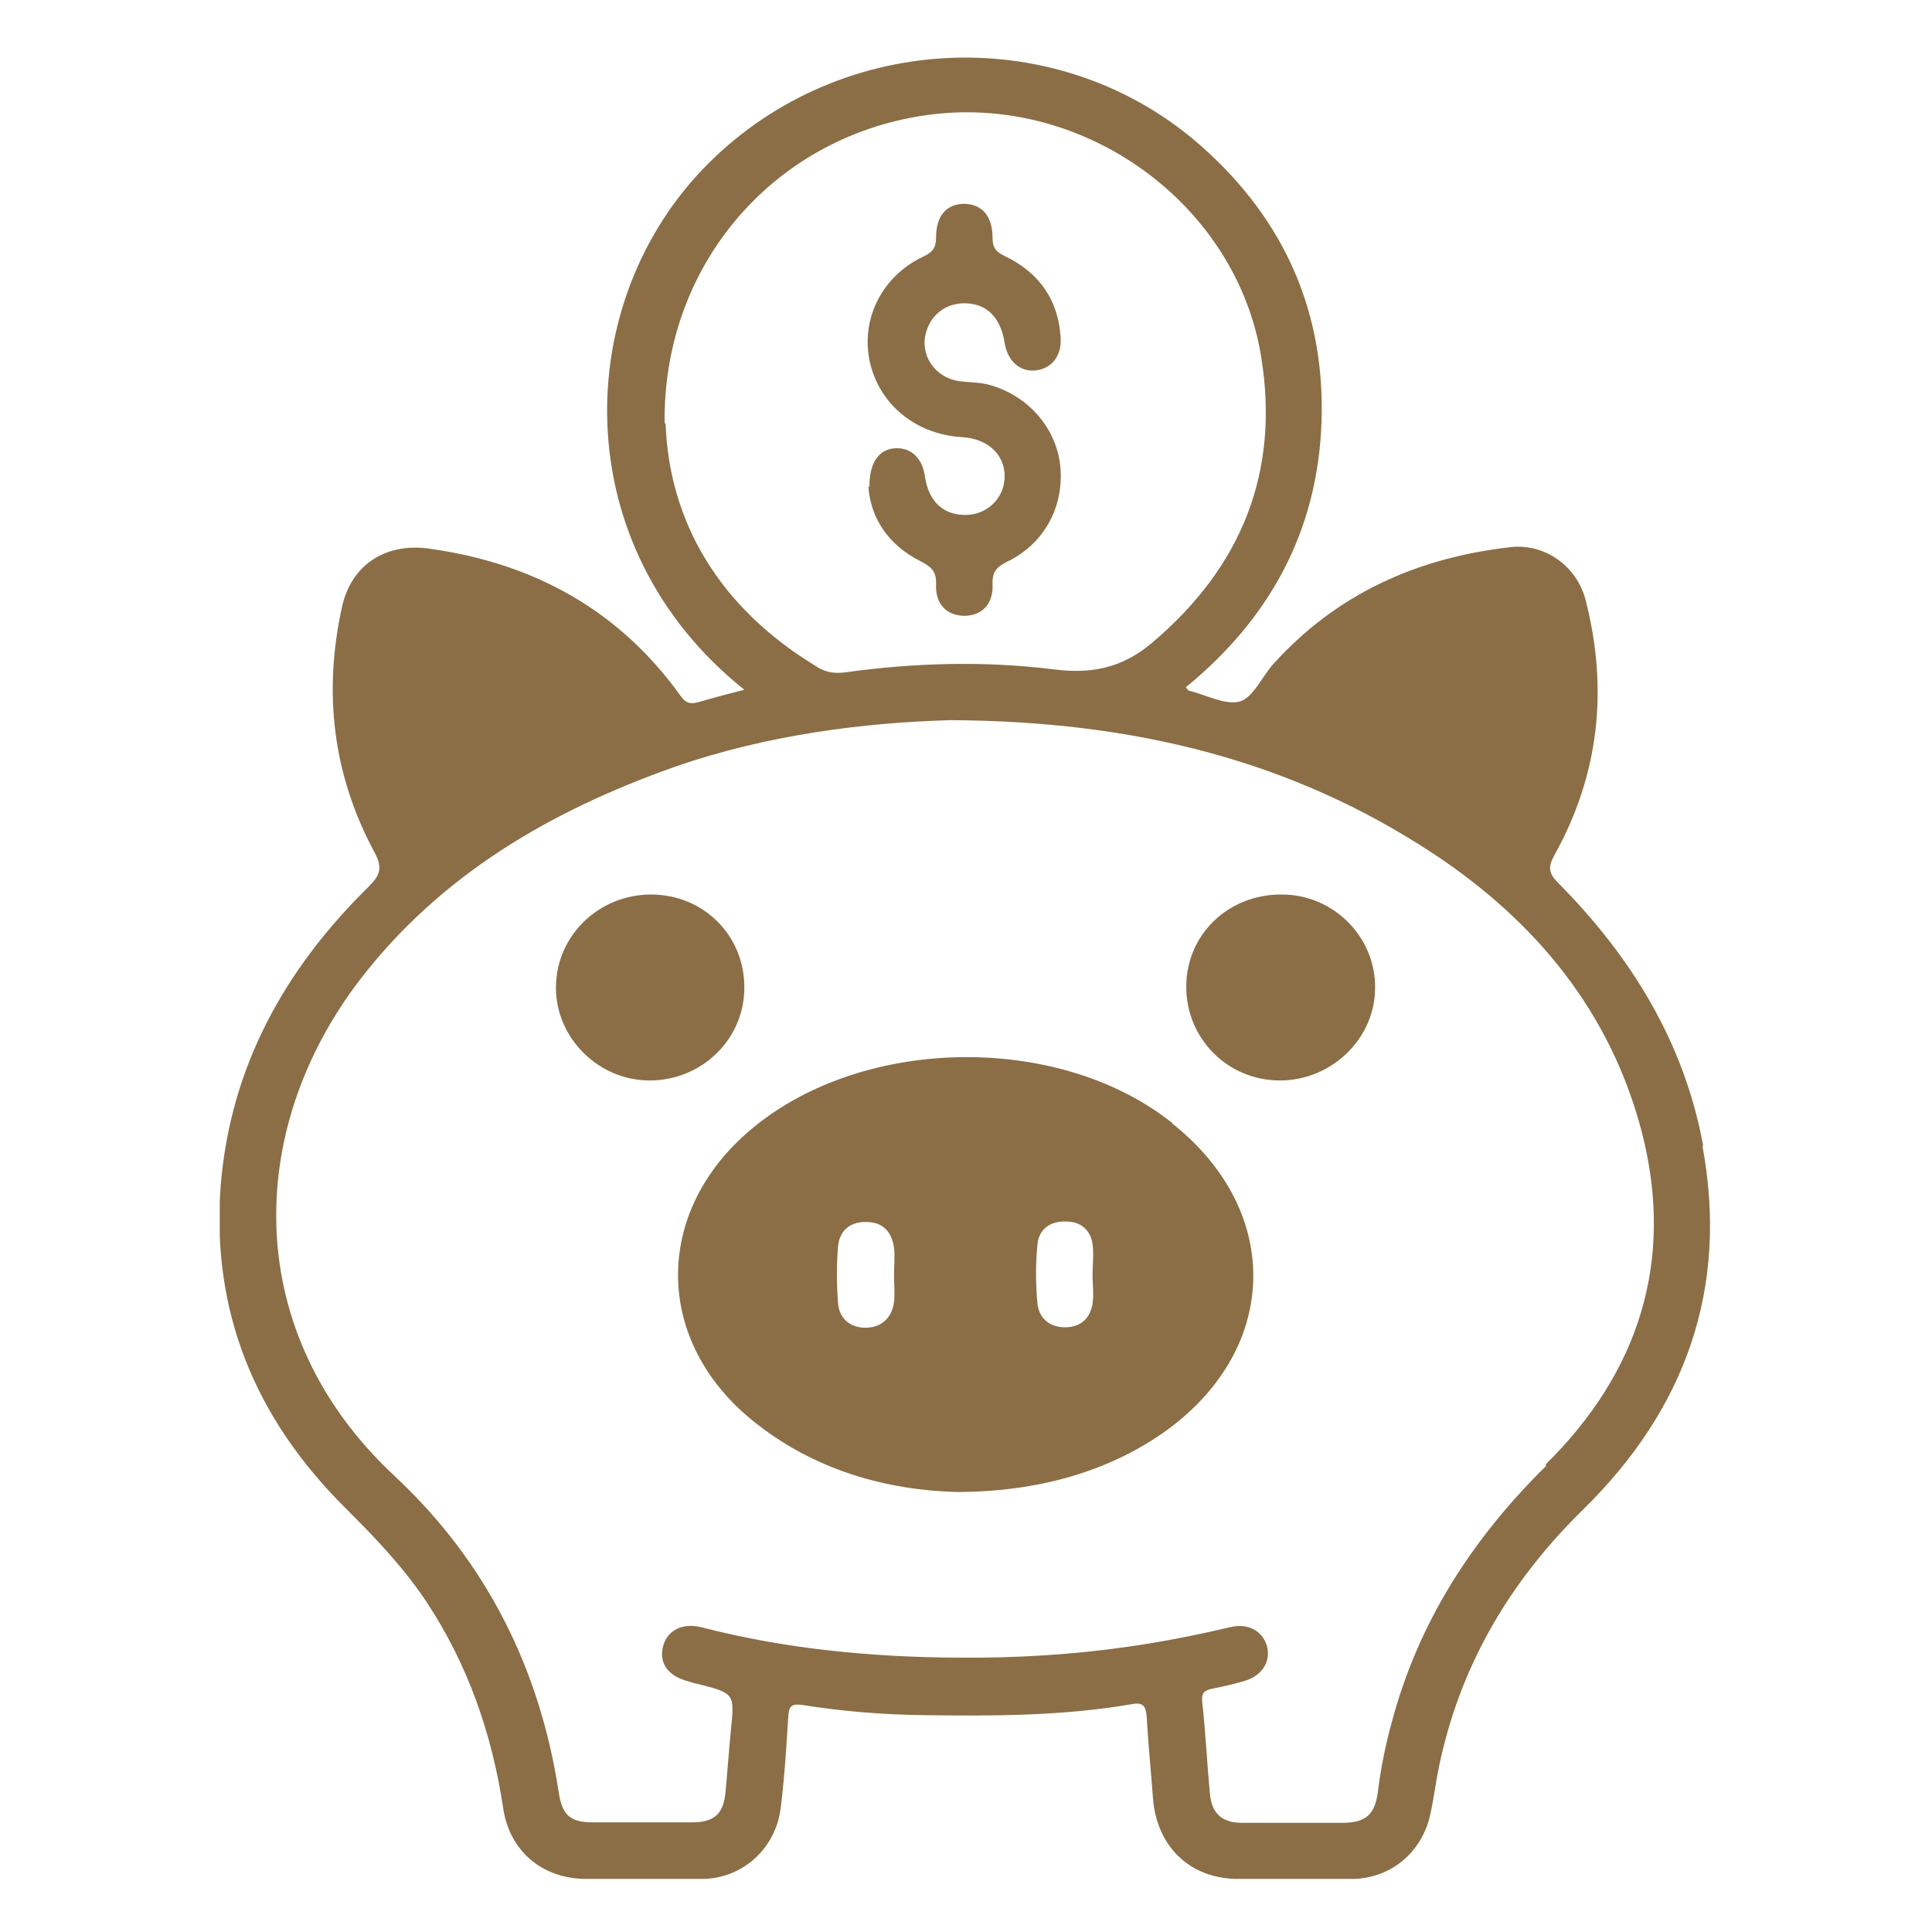
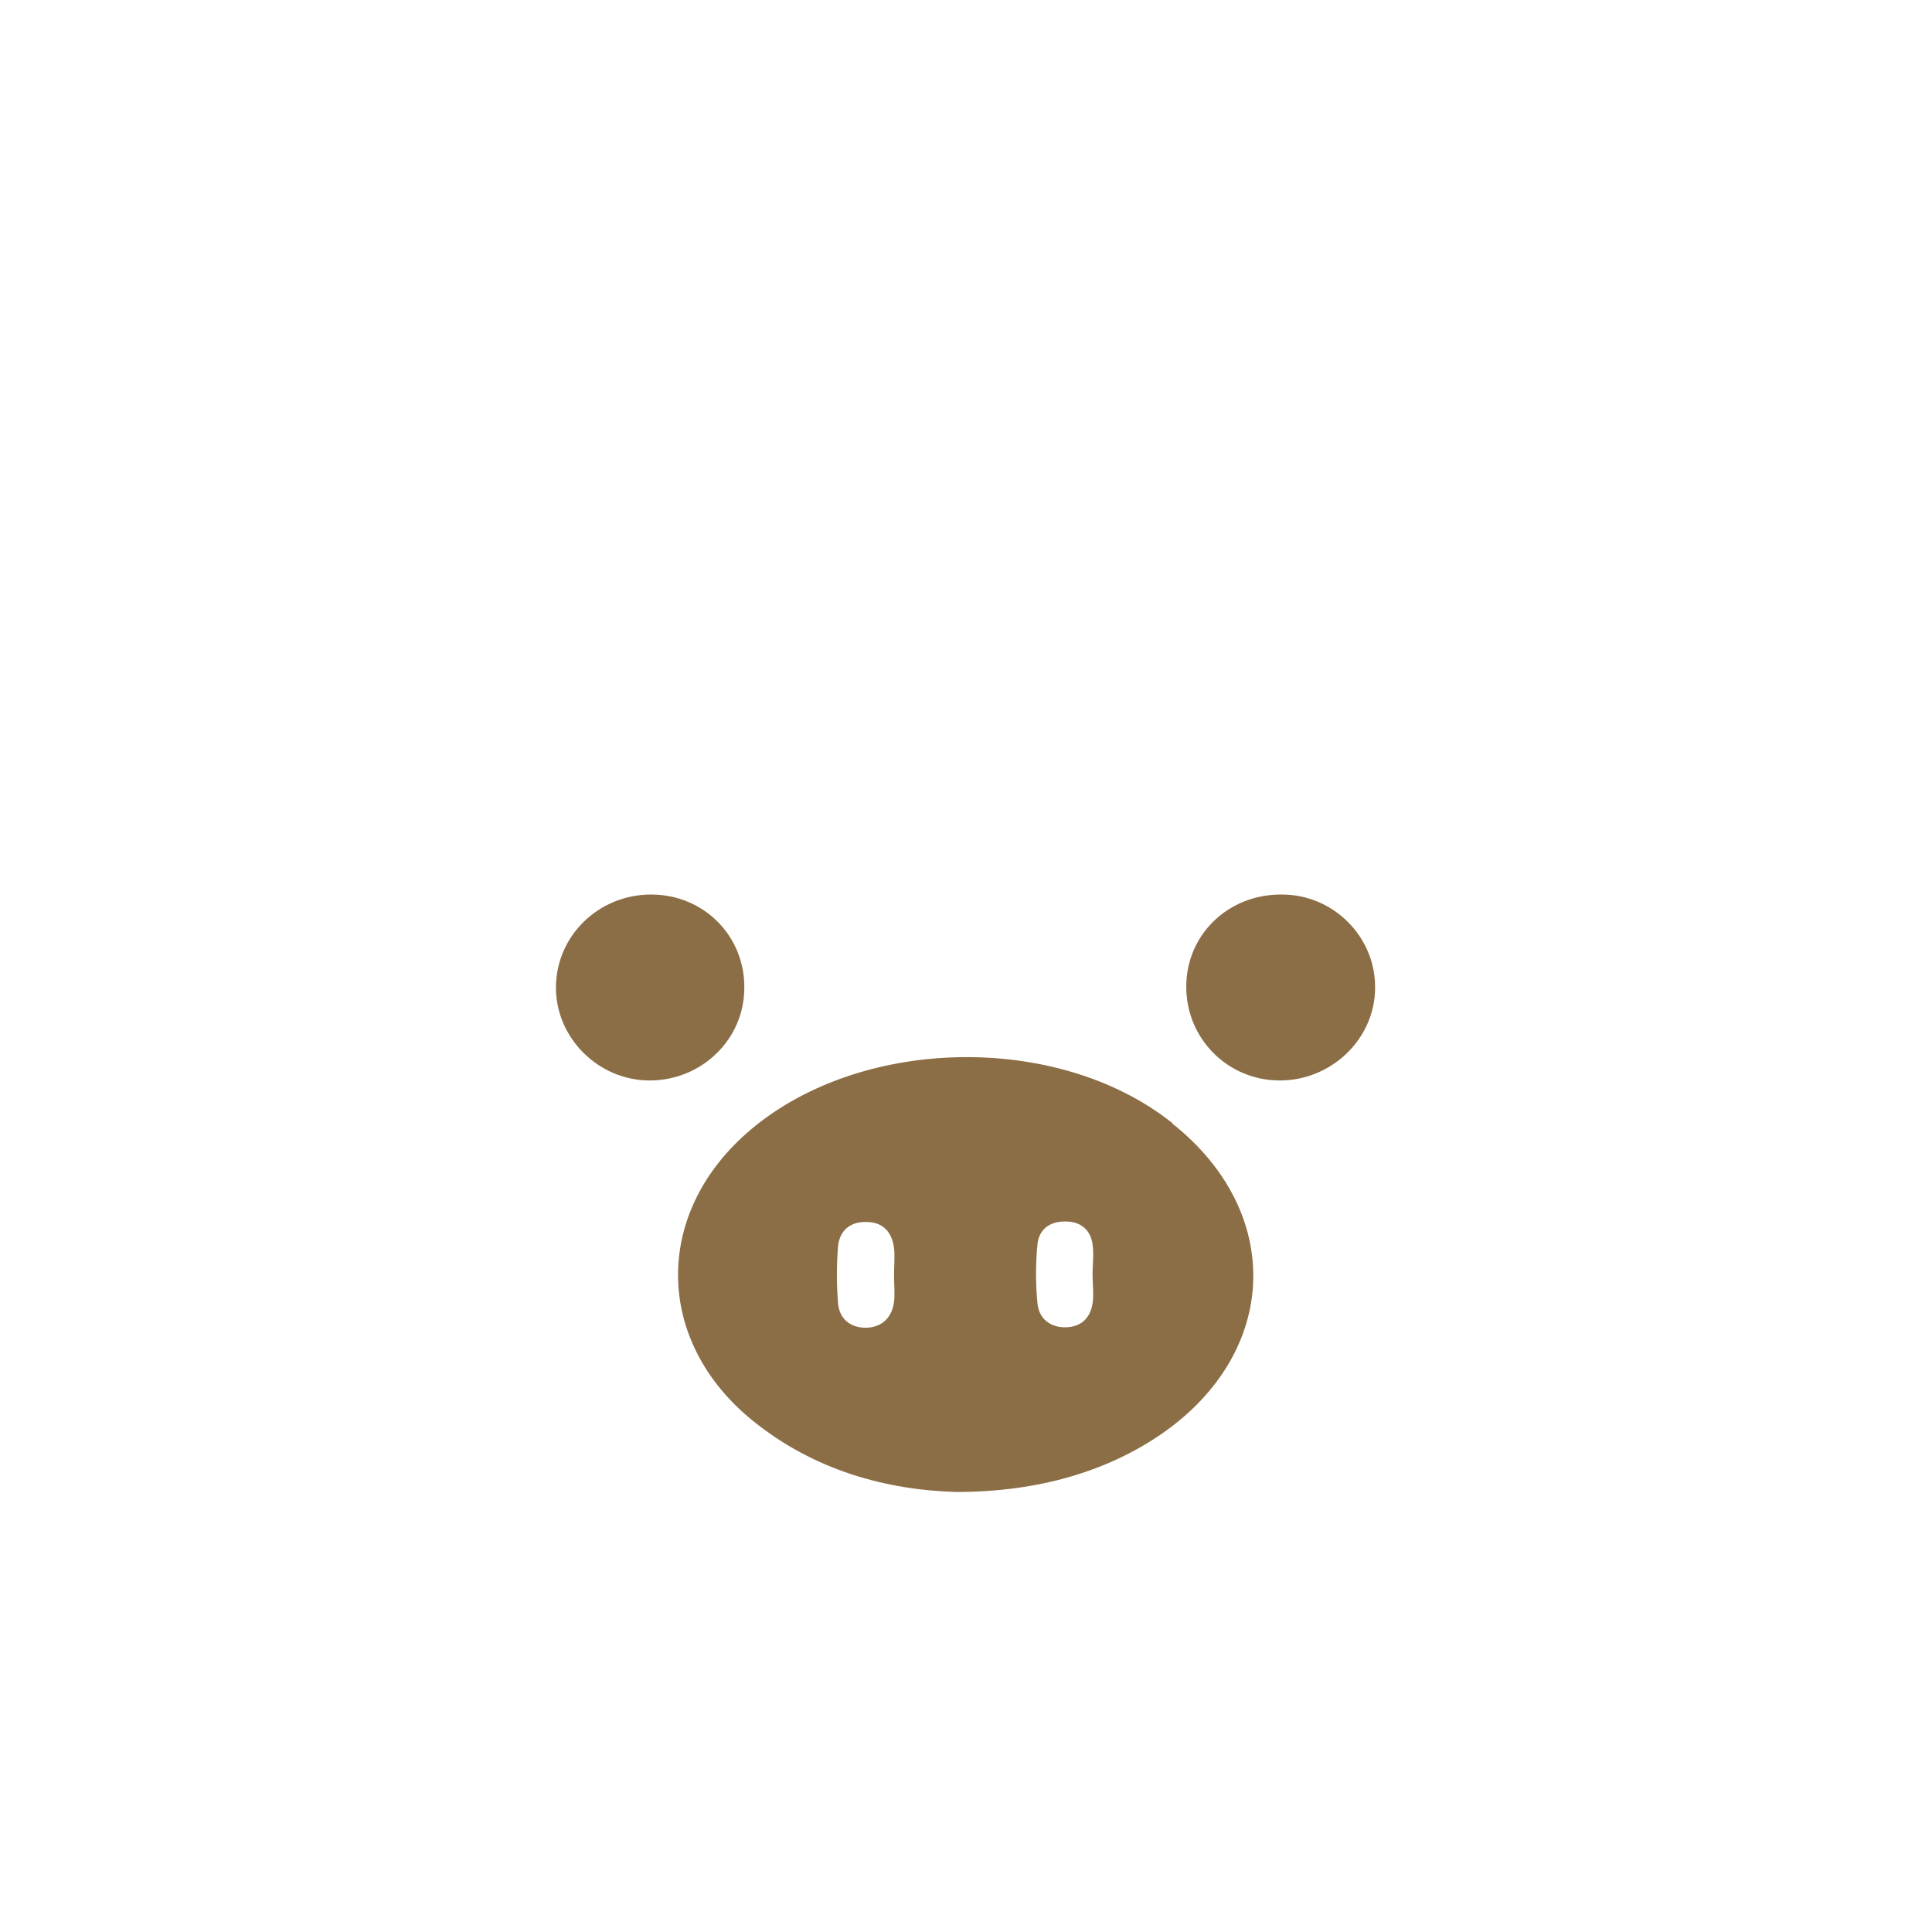
<svg xmlns="http://www.w3.org/2000/svg" id="Camada_1" viewBox="0 0 40 40">
  <defs>
    <style>
      .cls-1 {
        fill: none;
      }

      .cls-2 {
        fill: #8b6e46;
      }

      .cls-3 {
        clip-path: url(#clippath);
      }
    </style>
    <clipPath id="clippath">
      <rect class="cls-1" x="4.55" y="1.18" width="30.86" height="37.72" />
    </clipPath>
  </defs>
  <g class="cls-3">
    <g>
-       <path class="cls-2" d="M35.26,23.71c-.39-2.12-1.48-3.9-3-5.43-.19-.19-.22-.32-.08-.57.93-1.67,1.12-3.44.65-5.28-.18-.71-.85-1.19-1.57-1.1-1.93.22-3.59.97-4.9,2.42-.23.26-.41.68-.68.77-.3.09-.7-.13-1.06-.22-.02,0-.03-.03-.07-.07,1.74-1.42,2.73-3.24,2.81-5.48.08-2.26-.75-4.17-2.45-5.69-2.92-2.62-7.46-2.46-10.25.33-2.84,2.84-2.97,7.92.75,10.89-.35.09-.65.17-.96.26-.15.04-.25.02-.35-.12-1.27-1.78-3.04-2.76-5.21-3.06-.9-.13-1.62.33-1.81,1.21-.39,1.77-.19,3.47.67,5.07.18.33.12.48-.12.72-1.74,1.71-2.86,3.73-3.06,6.18-.2,2.61.71,4.82,2.57,6.67.61.61,1.2,1.22,1.68,1.94.87,1.31,1.37,2.76,1.6,4.3.13.85.77,1.42,1.65,1.45.84.03,1.68.03,2.52,0,.81-.03,1.46-.64,1.57-1.44.08-.63.12-1.27.16-1.91.01-.19.04-.29.29-.25.83.13,1.66.2,2.5.21,1.45.02,2.9.02,4.34-.23.22-.04.27.05.29.25.03.56.09,1.13.13,1.69.07.97.72,1.65,1.7,1.68.83.03,1.65.02,2.48,0,.76-.03,1.37-.55,1.55-1.28.08-.34.12-.69.19-1.03.43-2.09,1.46-3.84,2.99-5.34,2.12-2.08,3.01-4.58,2.47-7.51h0ZM13.76,8.77c-.04-3.43,2.45-6.11,5.71-6.42,3.15-.29,6.14,1.96,6.64,5.03.39,2.39-.4,4.36-2.26,5.93-.6.51-1.24.65-2.02.55-1.44-.18-2.89-.14-4.33.06-.23.03-.42,0-.61-.13-2.01-1.22-3.04-3-3.11-5.03h0ZM32.01,30.35c-1.53,1.51-2.64,3.23-3.19,5.29-.13.47-.23.95-.29,1.44-.06.49-.25.66-.75.66-.69,0-1.37,0-2.06,0-.42,0-.63-.19-.67-.6-.06-.64-.09-1.28-.16-1.91-.02-.19.06-.24.22-.27.21-.04.42-.09.63-.15.37-.1.56-.38.5-.69-.07-.33-.38-.53-.77-.43-.69.16-1.39.3-2.09.4-1.17.17-2.35.24-3.54.23-1.8-.01-3.58-.18-5.32-.63-.41-.1-.73.08-.8.43-.07.33.13.59.53.69.06.02.12.04.18.05.79.2.78.2.7.98-.04.42-.07.85-.11,1.27-.04.44-.23.62-.69.62-.69,0-1.37,0-2.06,0-.46,0-.63-.15-.7-.61-.39-2.56-1.49-4.78-3.41-6.57-3.15-2.94-3.1-7.13-.72-10.25,1.67-2.18,3.95-3.51,6.52-4.42,1.95-.68,3.97-.92,5.72-.97,3.8.02,7.06.83,9.99,2.76,2.15,1.42,3.69,3.31,4.33,5.8.67,2.64-.07,4.95-2,6.85h0Z" />
      <path class="cls-2" d="M13.48,18.52c1.1,0,1.95.87,1.93,1.95-.01,1.06-.89,1.9-1.96,1.9-1.06,0-1.94-.88-1.94-1.92,0-1.07.88-1.93,1.97-1.93h0Z" />
      <path class="cls-2" d="M24.56,20.43c0-1.08.87-1.92,1.98-1.91,1.07,0,1.94.88,1.93,1.93,0,1.06-.91,1.93-1.99,1.92-1.07-.01-1.92-.87-1.92-1.94Z" />
-       <path class="cls-2" d="M18,10.07c0-.51.21-.78.55-.79.32-.01.55.21.6.59.08.53.4.81.88.79.43-.02.76-.36.77-.78.01-.46-.34-.8-.89-.83-.97-.06-1.73-.7-1.91-1.6-.17-.87.27-1.74,1.12-2.14.19-.09.26-.18.26-.39,0-.45.21-.69.57-.7.37,0,.6.24.6.71,0,.21.08.29.27.38.7.34,1.1.91,1.14,1.7.02.37-.2.63-.53.66-.32.03-.57-.2-.63-.57-.08-.51-.35-.8-.79-.82-.39-.02-.72.21-.83.58-.15.47.16.95.67,1.03.21.03.43.02.64.08.79.22,1.37.88,1.46,1.66.09.84-.32,1.62-1.08,1.99-.22.11-.33.2-.32.47.02.42-.22.65-.57.66-.37,0-.62-.23-.6-.66.01-.27-.11-.36-.32-.47-.68-.34-1.03-.9-1.08-1.53Z" />
+       <path class="cls-2" d="M18,10.07Z" />
      <path class="cls-2" d="M24.27,23.25c-2.39-1.9-6.53-1.8-8.81.21-1.94,1.71-1.89,4.32.12,5.95,1.28,1.04,2.79,1.44,4.22,1.48,1.7,0,3.13-.43,4.26-1.21,2.43-1.69,2.53-4.58.21-6.42h0ZM18.51,26.95c-.04.32-.24.53-.58.54-.34,0-.56-.2-.58-.52-.03-.38-.03-.78,0-1.16.03-.33.25-.52.59-.51.35,0,.53.22.57.54.02.18,0,.37,0,.56s.02.38,0,.56h0ZM22.62,26.99c-.05.31-.25.49-.57.49s-.54-.19-.57-.49c-.04-.41-.04-.83,0-1.23.03-.31.26-.48.59-.47.31,0,.51.18.55.47.03.21,0,.42,0,.63h0c0,.2.03.4,0,.6h0Z" />
    </g>
  </g>
</svg>